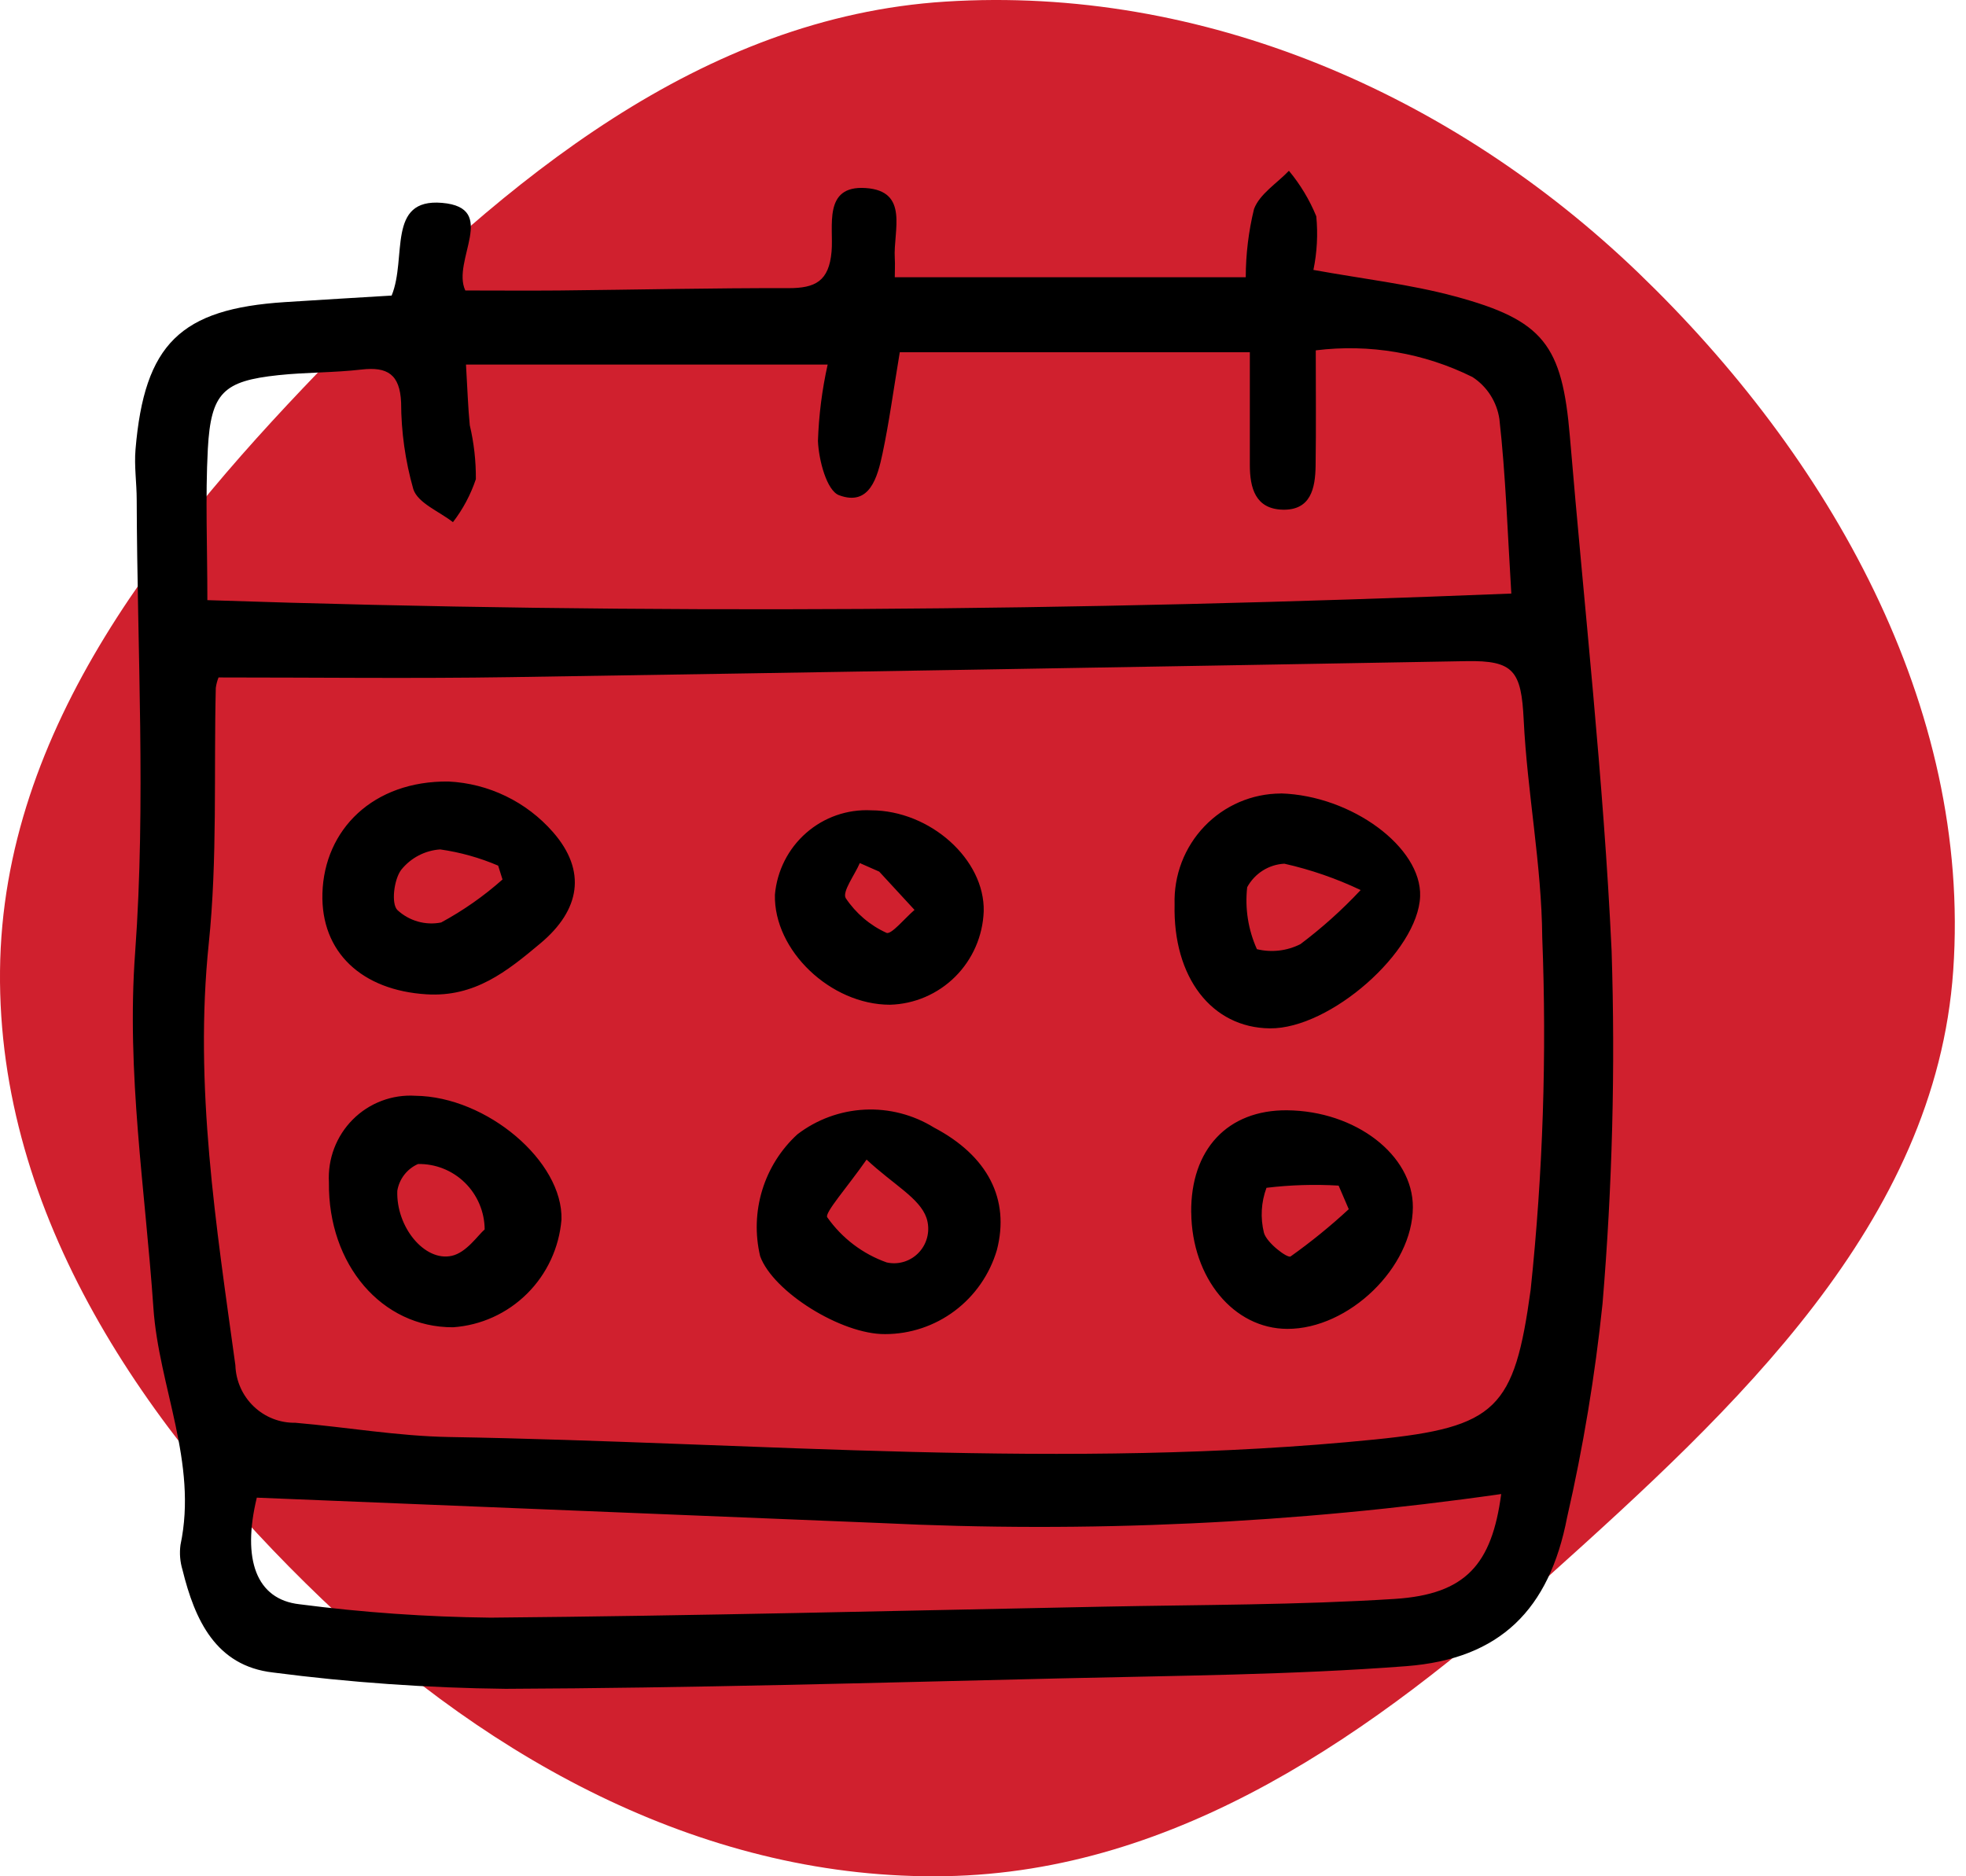
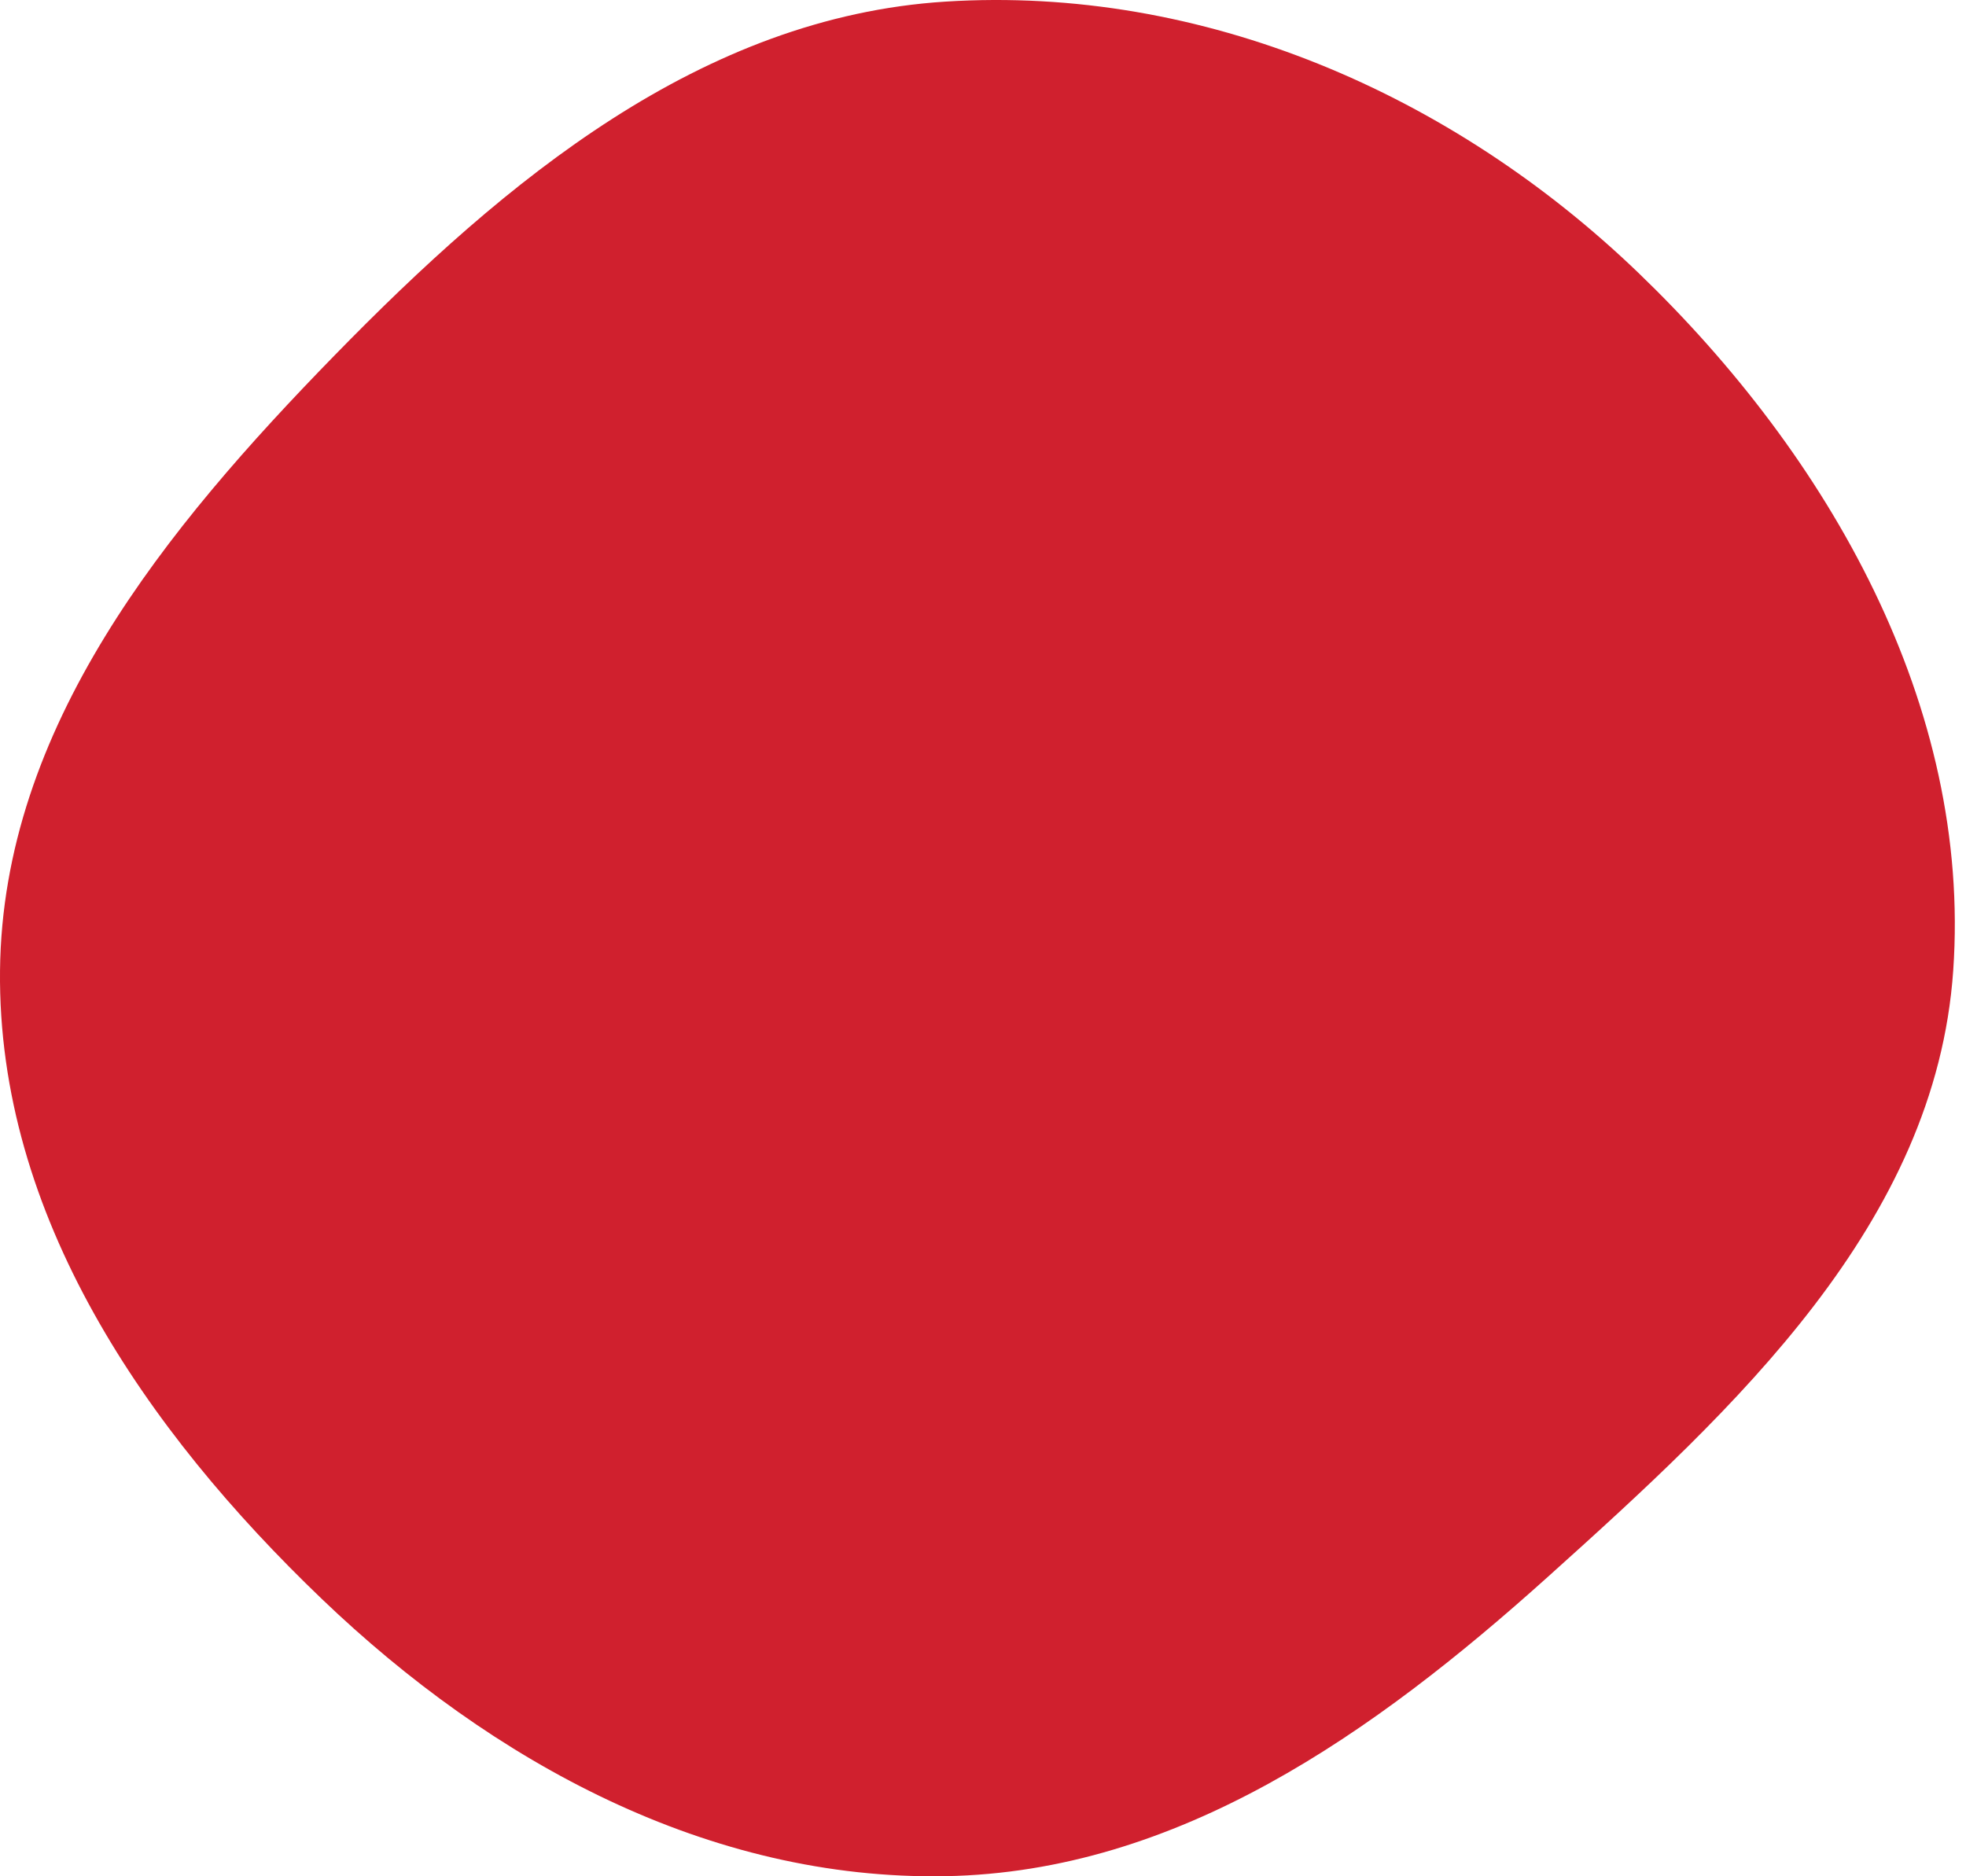
<svg xmlns="http://www.w3.org/2000/svg" width="88" height="84" viewBox="0 0 88 84" fill="none">
  <g id="Group 14322">
    <g id="Group 14319">
      <g id="Group 14311">
        <g id="Group 14308">
          <g id="Group 14305">
            <path id="Vector" fill-rule="evenodd" clip-rule="evenodd" d="M42.318 0.072C53.823 -0.657 64.989 4.188 73.328 12.207C81.868 20.418 88.252 31.586 87.428 43.45C86.642 54.768 77.675 63.053 69.271 70.606C61.501 77.59 52.73 83.811 42.318 83.995C31.744 84.183 22.062 78.92 14.399 71.578C6.512 64.02 -0.113 54.416 0.001 43.45C0.115 32.567 7.408 23.668 14.979 15.906C22.639 8.054 31.412 0.764 42.318 0.072Z" fill="#D0202E" />
          </g>
        </g>
      </g>
    </g>
-     <path id="Vector_2" d="M17.53 13.232C18.226 11.539 17.295 8.87 19.786 9.082C22.339 9.3 20.2 11.67 20.828 13.005C22.201 13.005 23.611 13.017 25.024 13.005C28.45 12.971 31.876 12.892 35.302 12.9C36.487 12.9 37.107 12.595 37.222 11.26C37.32 10.151 36.821 8.293 38.742 8.418C40.714 8.546 39.979 10.336 40.051 11.552C40.069 11.847 40.051 12.152 40.051 12.412H55.761C55.763 11.382 55.887 10.356 56.131 9.357C56.384 8.684 57.155 8.209 57.693 7.646C58.202 8.258 58.615 8.944 58.918 9.682C58.996 10.485 58.953 11.294 58.79 12.084C60.996 12.485 63.094 12.722 65.111 13.264C69.103 14.338 69.924 15.444 70.27 19.551C70.914 27.221 71.778 34.883 72.137 42.569C72.306 47.837 72.17 53.111 71.731 58.363C71.396 61.584 70.866 64.781 70.144 67.936C69.35 72.048 67.161 74.269 62.946 74.593C57.802 74.986 52.627 75.017 47.463 75.14C39.186 75.336 30.908 75.573 22.629 75.607C19.147 75.569 15.671 75.325 12.217 74.876C9.658 74.581 8.721 72.525 8.169 70.282C8.059 69.92 8.028 69.538 8.079 69.162C8.859 65.476 7.109 62.093 6.866 58.55C6.502 53.26 5.651 48.038 6.049 42.641C6.537 35.92 6.14 29.132 6.119 22.373C6.119 21.622 6.002 20.864 6.066 20.119C6.465 15.4 8.075 13.826 12.756 13.525C14.36 13.421 15.968 13.327 17.53 13.232ZM9.782 30.329C9.722 30.48 9.68 30.638 9.659 30.8C9.567 34.616 9.737 38.459 9.344 42.242C8.682 48.633 9.675 54.861 10.536 61.121C10.558 61.819 10.852 62.481 11.354 62.962C11.855 63.444 12.525 63.708 13.218 63.696C15.513 63.893 17.805 64.294 20.099 64.334C33.913 64.57 47.72 65.84 61.551 64.444C66.995 63.895 67.783 63.067 68.513 57.746C69.065 52.506 69.239 47.232 69.032 41.966C69.006 38.721 68.362 35.482 68.202 32.231C68.095 30.039 67.759 29.561 65.639 29.599C51.382 29.854 37.124 30.093 22.866 30.315C18.522 30.383 14.175 30.329 9.782 30.329ZM9.282 26.868C28.955 27.529 48.254 27.359 67.648 26.573C67.48 23.854 67.398 21.294 67.114 18.758C67.057 18.376 66.92 18.011 66.712 17.687C66.504 17.363 66.23 17.087 65.908 16.879C63.736 15.8 61.298 15.385 58.895 15.685C58.895 17.491 58.912 19.175 58.888 20.857C58.873 21.858 58.674 22.853 57.408 22.818C56.193 22.784 55.944 21.845 55.944 20.815C55.944 19.076 55.944 17.339 55.944 15.77H40.275C39.99 17.474 39.8 18.9 39.503 20.302C39.28 21.354 38.932 22.684 37.558 22.171C37.004 21.965 36.648 20.597 36.612 19.745C36.65 18.592 36.796 17.446 37.047 16.321H20.858C20.924 17.43 20.949 18.236 21.028 19.038C21.215 19.828 21.306 20.639 21.3 21.452C21.067 22.147 20.721 22.798 20.274 23.377C19.66 22.895 18.708 22.526 18.501 21.902C18.142 20.64 17.957 19.333 17.954 18.019C17.899 16.76 17.344 16.41 16.182 16.544C14.947 16.688 13.694 16.664 12.457 16.796C10.003 17.057 9.441 17.577 9.303 20.093C9.187 22.272 9.282 24.462 9.282 26.868ZM67.195 66.887C57.99 68.205 48.681 68.639 39.394 68.184C30.098 67.805 20.798 67.427 11.495 67.049C10.826 69.813 11.467 71.607 13.409 71.822C16.245 72.19 19.1 72.39 21.959 72.421C31.105 72.34 40.249 72.11 49.393 71.929C53.741 71.842 58.097 71.858 62.433 71.582C65.611 71.377 66.776 70.033 67.195 66.889V66.887ZM57.33 35.521C60.499 35.613 63.642 37.934 63.566 40.126C63.48 42.598 59.538 46.065 56.843 46.039C54.235 46.014 52.498 43.754 52.576 40.487C52.556 39.844 52.664 39.204 52.893 38.604C53.123 38.004 53.469 37.457 53.913 36.994C54.356 36.531 54.886 36.163 55.473 35.91C56.06 35.658 56.691 35.527 57.33 35.525V35.521ZM60.904 39.847C59.812 39.328 58.667 38.932 57.489 38.667C57.145 38.685 56.812 38.791 56.521 38.975C56.23 39.16 55.99 39.416 55.825 39.72C55.719 40.667 55.87 41.626 56.261 42.494C56.916 42.653 57.605 42.573 58.207 42.269C59.174 41.542 60.077 40.732 60.904 39.847ZM20.077 34.988C20.966 35.031 21.838 35.253 22.64 35.642C23.443 36.03 24.16 36.577 24.749 37.249C26.276 38.993 25.966 40.742 24.197 42.227C22.681 43.499 21.248 44.646 19.096 44.515C16.203 44.339 14.356 42.636 14.432 39.992C14.515 37.146 16.693 34.95 20.077 34.988ZM22.493 39.374L22.298 38.754C21.469 38.399 20.597 38.155 19.705 38.028C19.366 38.05 19.035 38.144 18.734 38.302C18.432 38.46 18.167 38.68 17.954 38.947C17.632 39.384 17.503 40.457 17.788 40.742C18.048 40.983 18.361 41.159 18.701 41.256C19.041 41.353 19.399 41.368 19.746 41.299C20.732 40.765 21.654 40.12 22.493 39.374ZM14.723 52.933C14.694 52.414 14.774 51.895 14.958 51.41C15.143 50.924 15.427 50.484 15.793 50.118C16.159 49.751 16.598 49.467 17.081 49.285C17.563 49.102 18.079 49.024 18.594 49.057C21.79 49.094 25.209 51.996 25.132 54.603C25.028 55.858 24.482 57.034 23.591 57.918C22.701 58.802 21.526 59.335 20.279 59.421C17.092 59.434 14.679 56.614 14.723 52.933ZM21.694 55.041C21.692 54.651 21.612 54.265 21.46 53.906C21.308 53.547 21.088 53.222 20.81 52.949C20.533 52.677 20.204 52.463 19.844 52.319C19.484 52.175 19.099 52.105 18.712 52.112C18.471 52.218 18.259 52.383 18.097 52.592C17.935 52.801 17.827 53.048 17.784 53.31C17.724 54.932 19.009 56.496 20.224 56.222C20.881 56.075 21.391 55.3 21.694 55.041ZM39.617 59.727C37.665 59.744 34.603 57.835 34.025 56.239C33.793 55.263 33.825 54.241 34.118 53.281C34.411 52.321 34.955 51.459 35.692 50.783C36.562 50.117 37.612 49.732 38.703 49.678C39.794 49.624 40.877 49.904 41.807 50.48C44.216 51.748 45.212 53.69 44.621 55.965C44.3 57.051 43.64 58.005 42.738 58.683C41.837 59.361 40.742 59.727 39.617 59.727ZM38.788 51.915C37.938 53.137 36.882 54.319 37.032 54.502C37.69 55.435 38.619 56.14 39.691 56.519C39.955 56.578 40.23 56.564 40.487 56.481C40.744 56.397 40.975 56.247 41.156 56.044C41.337 55.842 41.461 55.595 41.516 55.328C41.572 55.061 41.556 54.785 41.471 54.526C41.166 53.639 40.007 53.048 38.79 51.915H38.788ZM53.319 54.285C53.29 51.458 54.949 49.687 57.605 49.707C60.678 49.732 63.249 51.71 63.241 54.044C63.233 56.736 60.376 59.503 57.617 59.493C55.22 59.483 53.351 57.219 53.321 54.285H53.319ZM60.371 54.133L59.918 53.079C58.841 53.015 57.761 53.048 56.689 53.177C56.449 53.821 56.41 54.524 56.575 55.191C56.702 55.646 57.628 56.34 57.767 56.251C58.68 55.602 59.55 54.895 60.373 54.133H60.371ZM38.994 36.277C41.64 36.285 44.086 38.48 44.032 40.8C43.991 41.904 43.535 42.95 42.755 43.727C41.976 44.503 40.932 44.952 39.836 44.981C37.177 44.981 34.628 42.547 34.686 40.056C34.779 38.987 35.28 37.996 36.084 37.291C36.887 36.586 37.93 36.223 38.994 36.277ZM39.355 39.022L38.486 38.639C38.254 39.178 37.684 39.928 37.858 40.213C38.311 40.889 38.941 41.426 39.678 41.762C39.89 41.861 40.505 41.102 40.935 40.736L39.355 39.022Z" fill="black" />
  </g>
</svg>